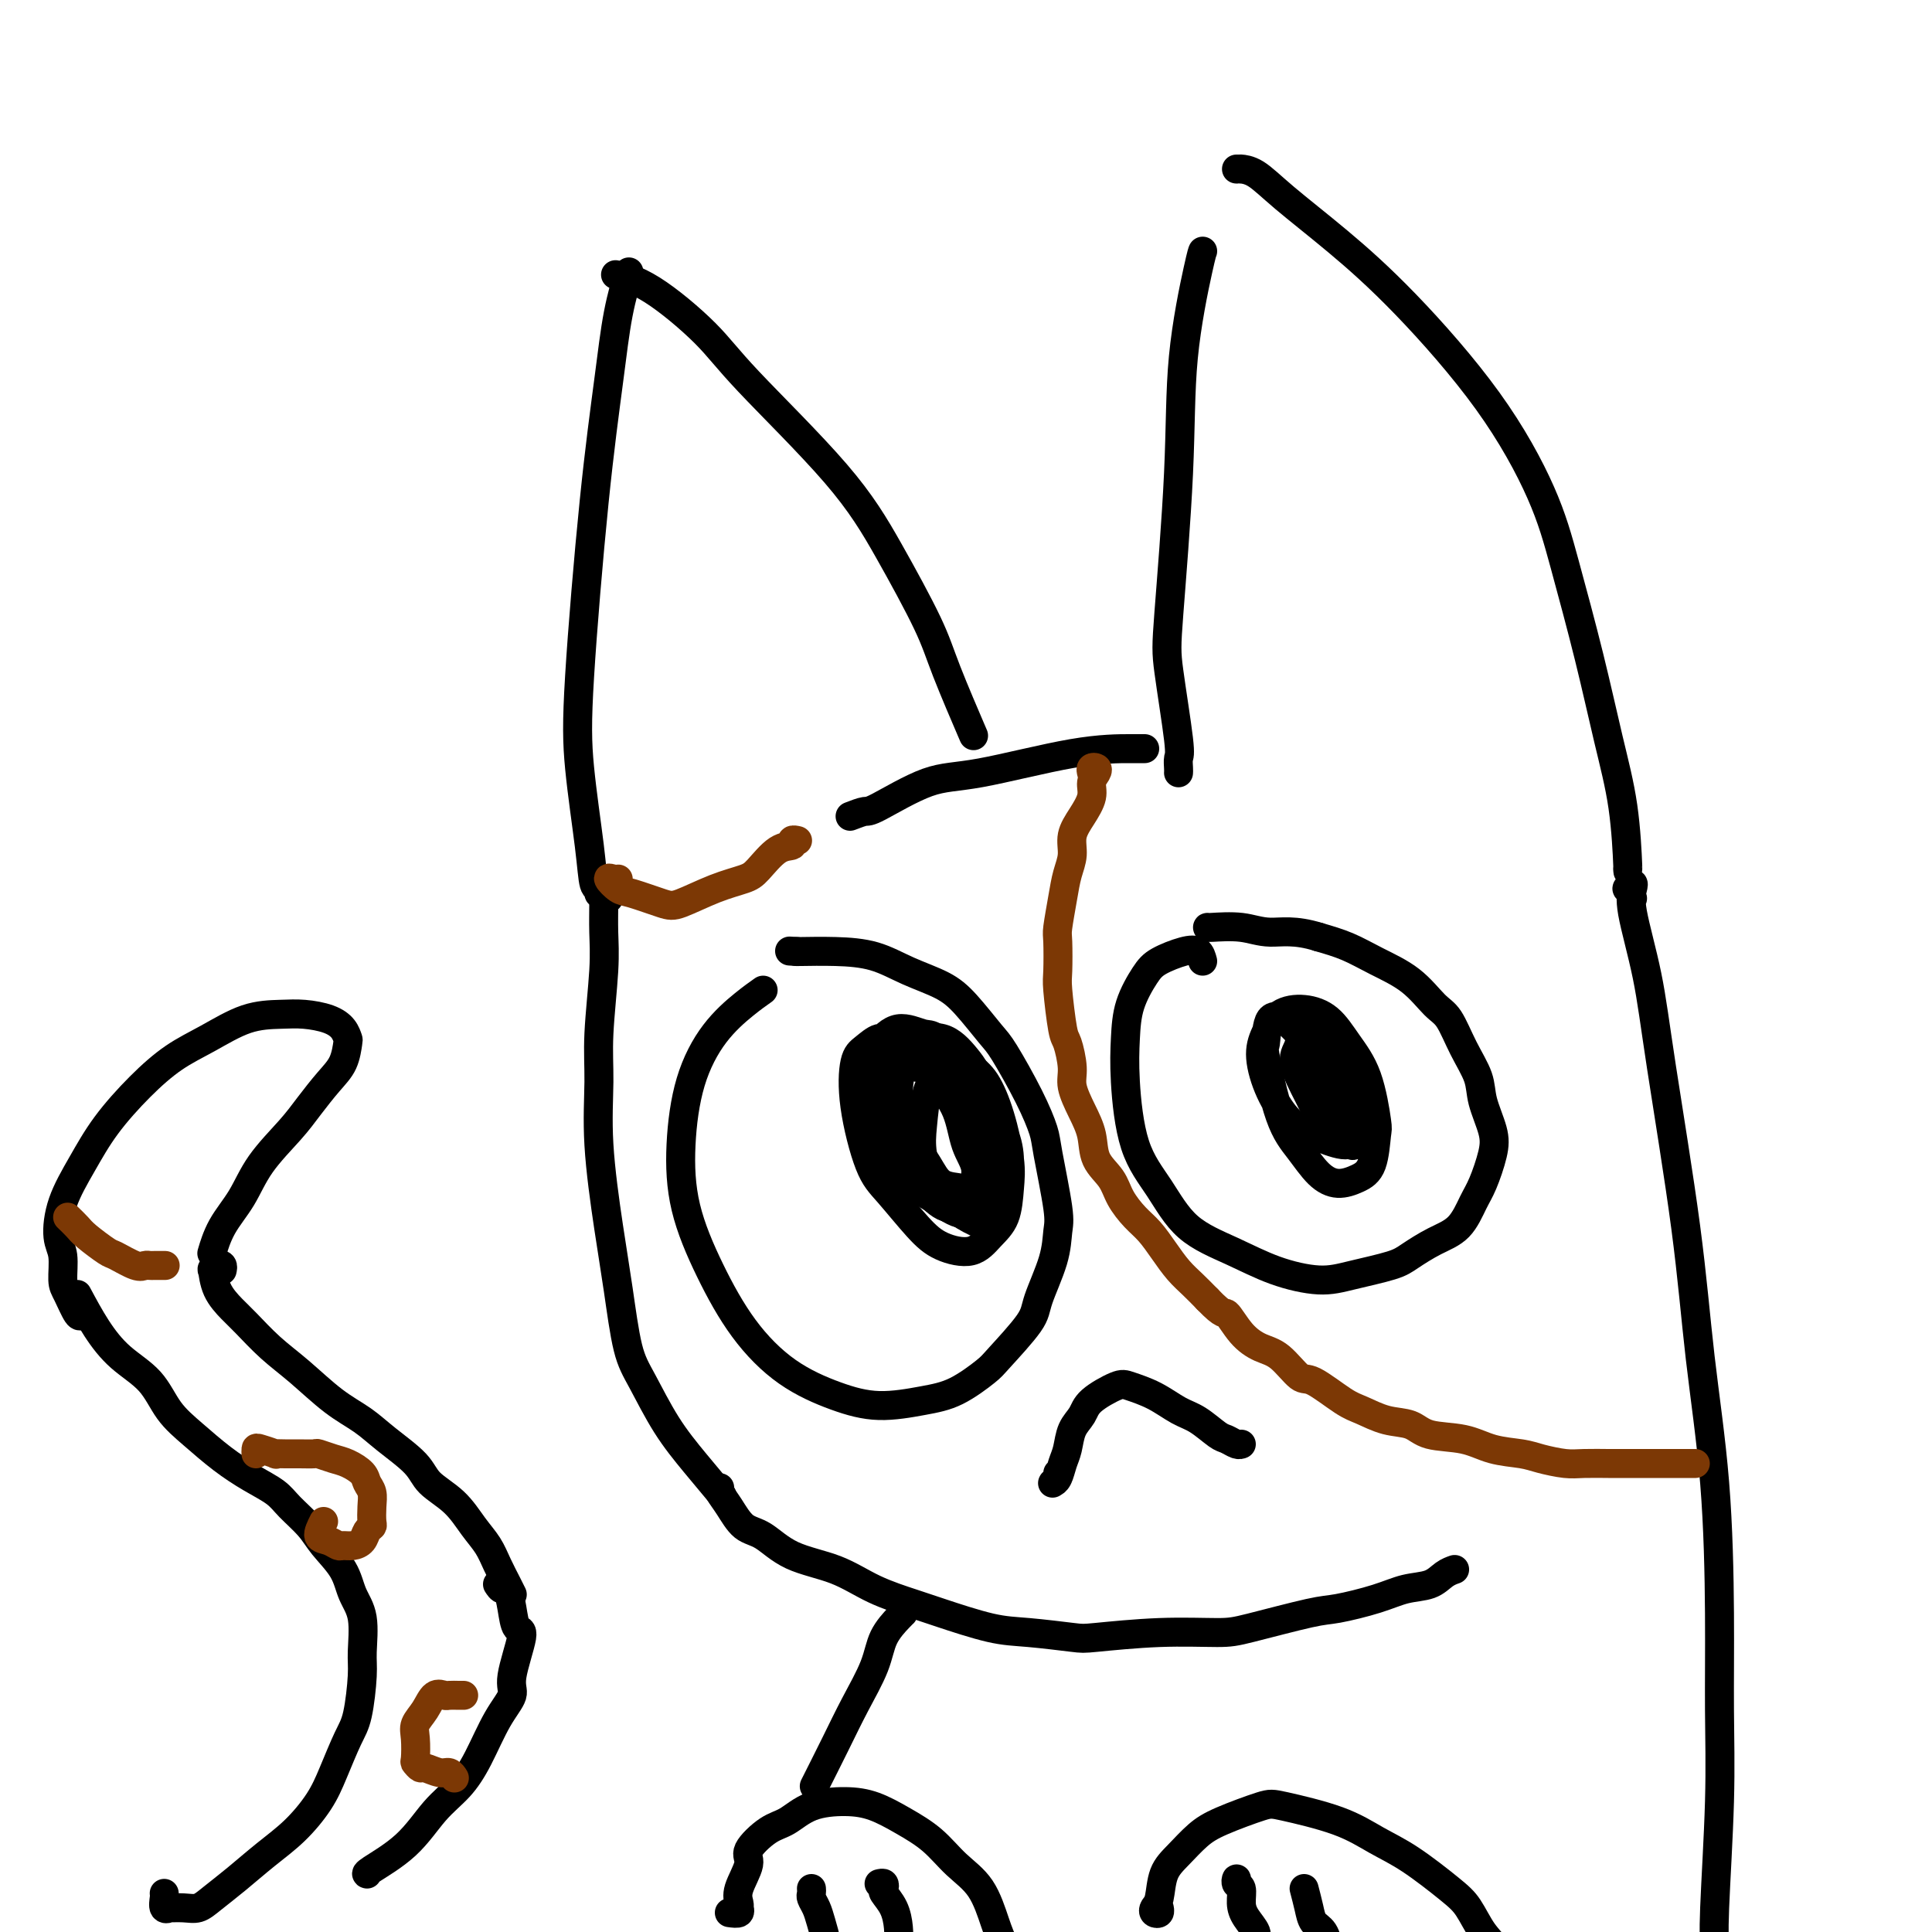
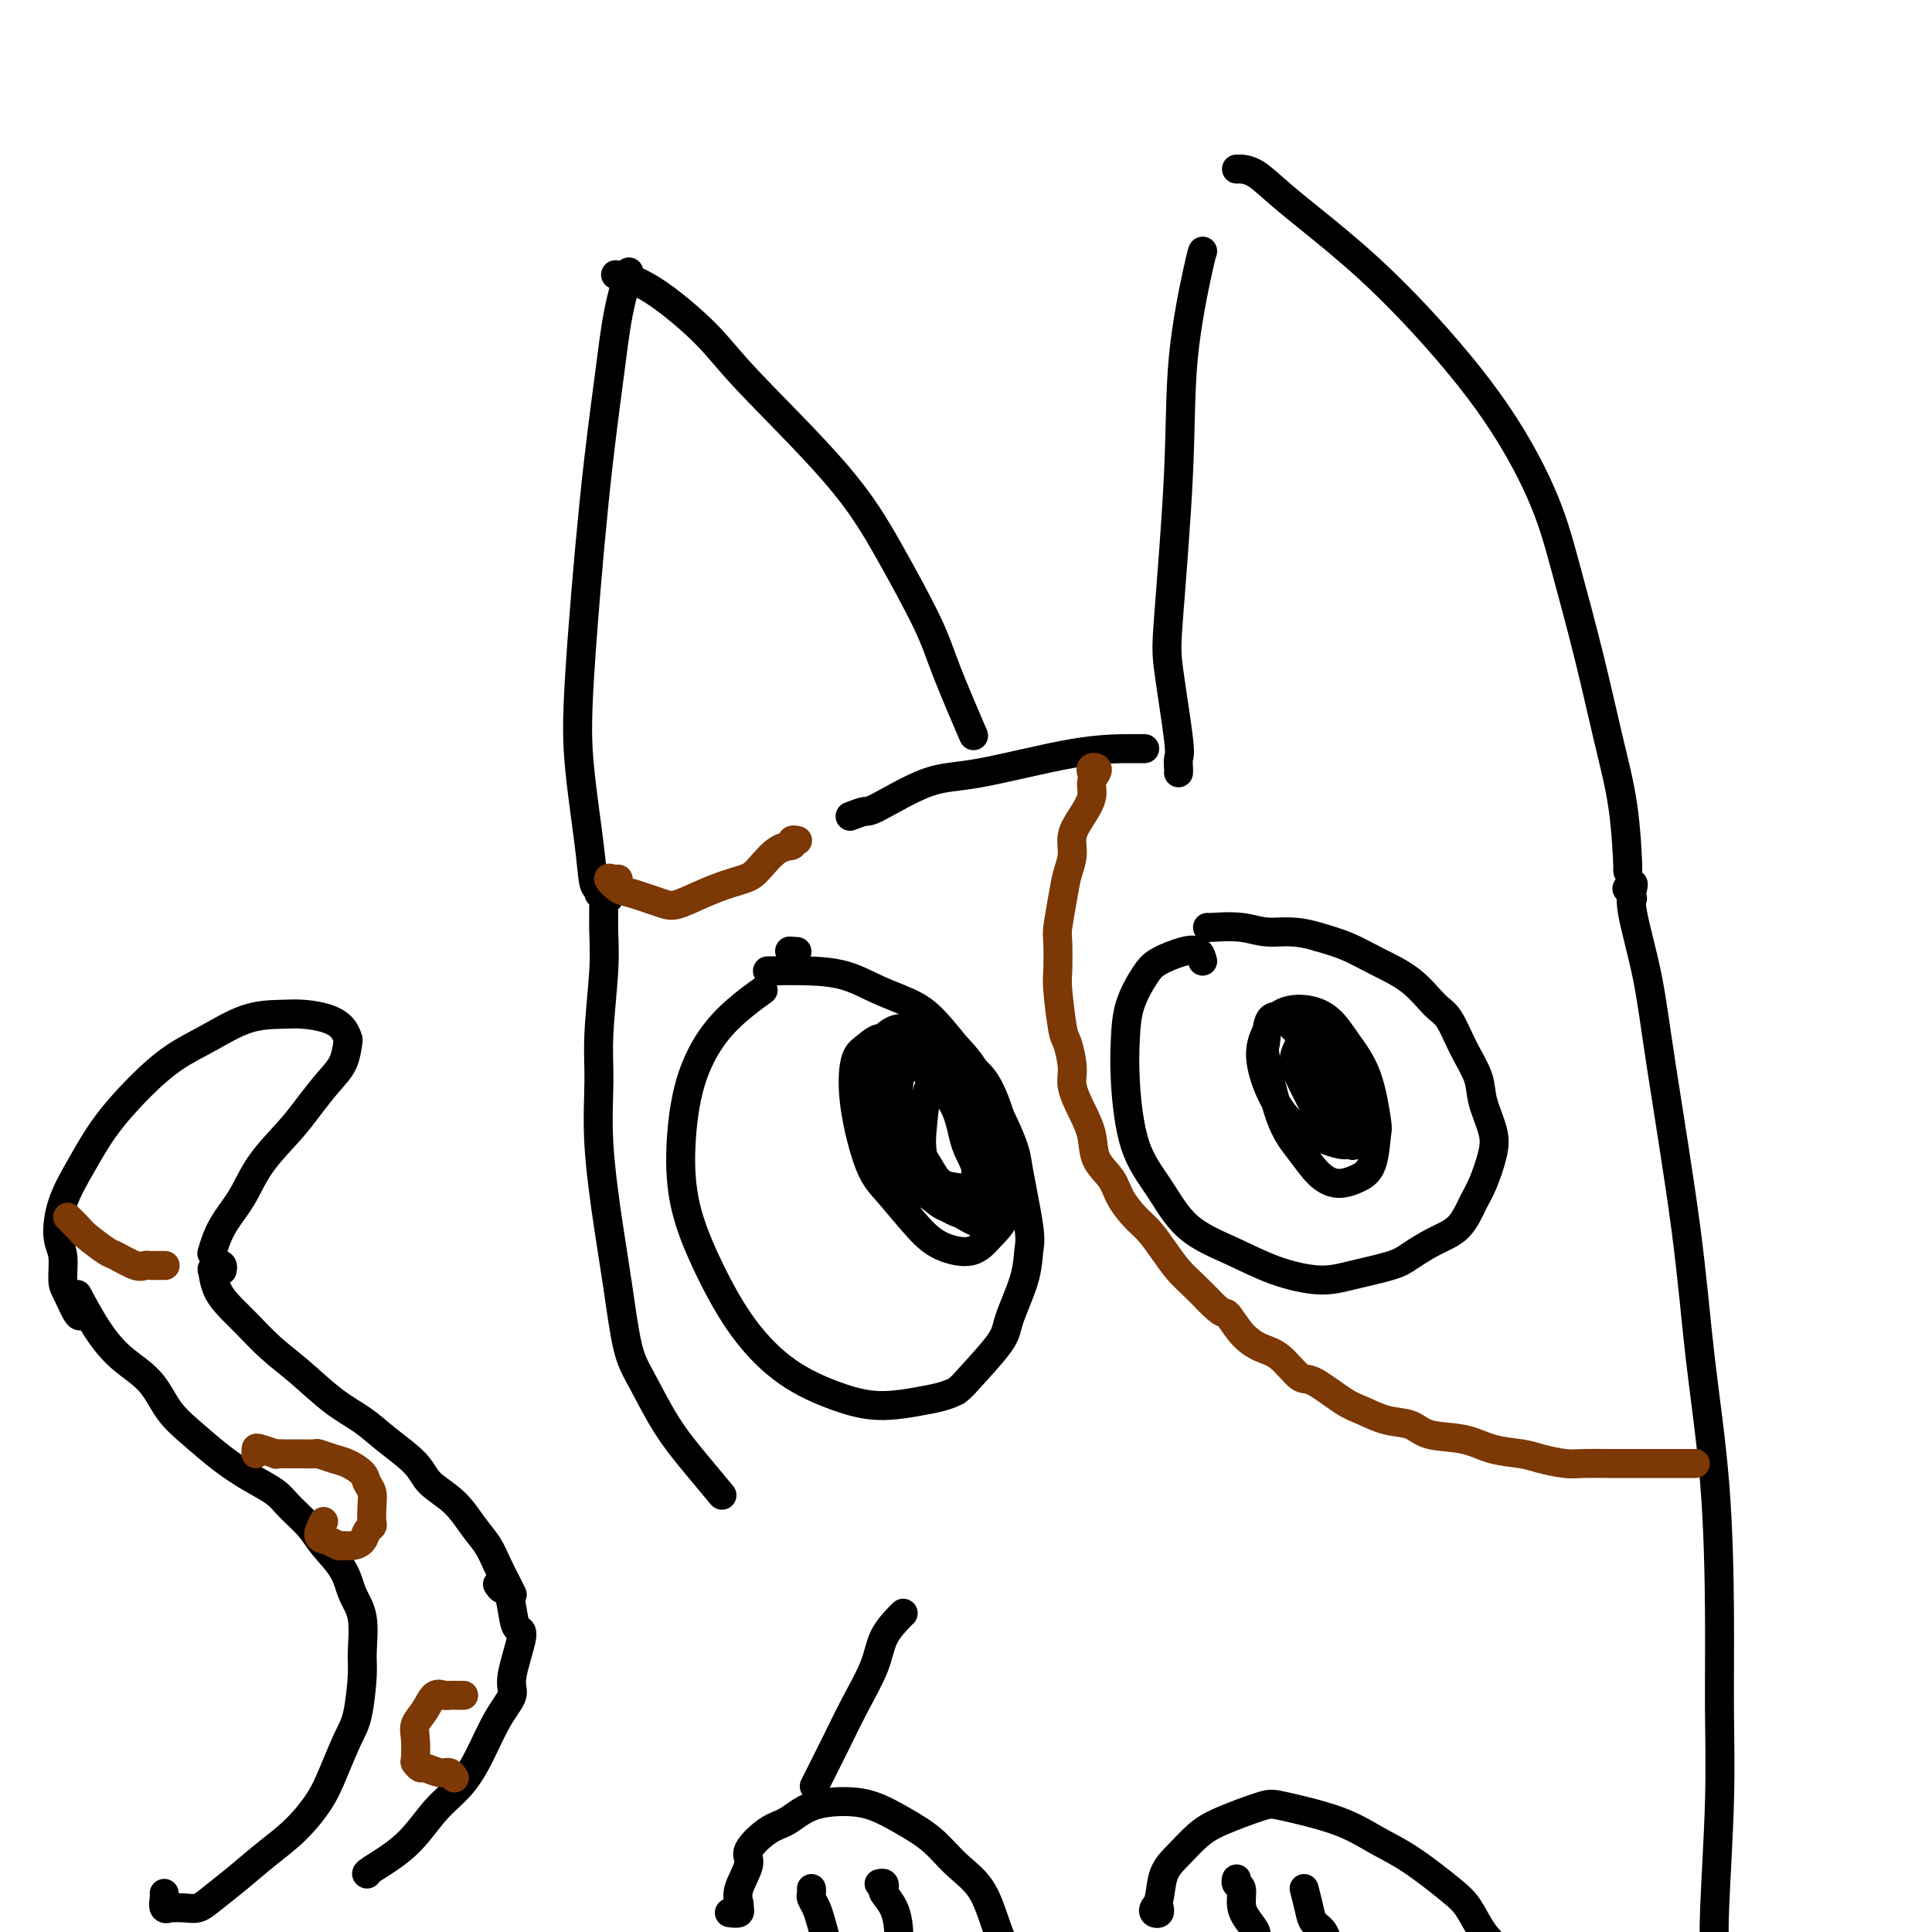
<svg xmlns="http://www.w3.org/2000/svg" viewBox="0 0 400 400" version="1.1">
  <g fill="none" stroke="#000000" stroke-width="6" stroke-linecap="round" stroke-linejoin="round">
    <path d="M124,184c-0.026,0.542 -0.052,1.084 0,1c0.052,-0.084 0.183,-0.795 0,-1c-0.183,-0.205 -0.681,0.095 -1,-1c-0.319,-1.095 -0.458,-3.585 -1,-8c-0.542,-4.415 -1.488,-10.754 -2,-16c-0.512,-5.246 -0.589,-9.400 0,-19c0.589,-9.600 1.843,-24.647 3,-36c1.157,-11.353 2.217,-19.012 3,-25c0.783,-5.988 1.288,-10.304 2,-14c0.712,-3.696 1.632,-6.770 2,-8c0.368,-1.230 0.184,-0.615 0,0" />
    <path d="M128,57c-0.498,-0.114 -0.996,-0.228 0,0c0.996,0.228 3.487,0.797 7,3c3.513,2.203 8.047,6.040 11,9c2.953,2.960 4.325,5.042 9,10c4.675,4.958 12.655,12.791 18,19c5.345,6.209 8.057,10.794 11,16c2.943,5.206 6.119,11.035 8,15c1.881,3.965 2.468,6.068 4,10c1.532,3.932 4.009,9.695 5,12c0.991,2.305 0.495,1.153 0,0" />
    <path d="M176,169c1.177,-0.453 2.354,-0.906 3,-1c0.646,-0.094 0.761,0.171 3,-1c2.239,-1.171 6.604,-3.778 10,-5c3.396,-1.222 5.824,-1.060 11,-2c5.176,-0.940 13.099,-2.984 19,-4c5.901,-1.016 9.781,-1.004 12,-1c2.219,0.004 2.777,0.001 3,0c0.223,-0.001 0.112,-0.001 0,0" />
    <path d="M244,160c0.015,-0.216 0.030,-0.432 0,-1c-0.030,-0.568 -0.106,-1.488 0,-2c0.106,-0.512 0.394,-0.615 0,-4c-0.394,-3.385 -1.468,-10.052 -2,-14c-0.532,-3.948 -0.521,-5.177 0,-12c0.521,-6.823 1.551,-19.240 2,-29c0.449,-9.760 0.316,-16.864 1,-24c0.684,-7.136 2.184,-14.306 3,-18c0.816,-3.694 0.947,-3.913 1,-4c0.053,-0.087 0.026,-0.044 0,0" />
    <path d="M256,35c0.483,0.004 0.966,0.008 1,0c0.034,-0.008 -0.381,-0.029 0,0c0.381,0.029 1.556,0.108 3,1c1.444,0.892 3.155,2.596 6,5c2.845,2.404 6.822,5.507 11,9c4.178,3.493 8.557,7.374 14,13c5.443,5.626 11.950,12.996 17,20c5.050,7.004 8.642,13.644 11,19c2.358,5.356 3.483,9.430 5,15c1.517,5.570 3.426,12.638 5,19c1.574,6.362 2.814,12.020 4,17c1.186,4.980 2.318,9.283 3,14c0.682,4.717 0.914,9.847 1,12c0.086,2.153 0.024,1.329 0,1c-0.024,-0.329 -0.012,-0.165 0,0" />
    <path d="M249,199c-0.216,-0.799 -0.432,-1.598 -1,-2c-0.568,-0.402 -1.486,-0.406 -3,0c-1.514,0.406 -3.622,1.224 -5,2c-1.378,0.776 -2.026,1.510 -3,3c-0.974,1.490 -2.274,3.735 -3,6c-0.726,2.265 -0.876,4.548 -1,7c-0.124,2.452 -0.220,5.071 0,9c0.220,3.929 0.757,9.167 2,13c1.243,3.833 3.191,6.261 5,9c1.809,2.739 3.477,5.790 6,8c2.523,2.210 5.901,3.581 9,5c3.099,1.419 5.920,2.887 9,4c3.080,1.113 6.419,1.872 9,2c2.581,0.128 4.403,-0.375 7,-1c2.597,-0.625 5.970,-1.371 8,-2c2.030,-0.629 2.718,-1.142 4,-2c1.282,-0.858 3.160,-2.063 5,-3c1.840,-0.937 3.644,-1.606 5,-3c1.356,-1.394 2.265,-3.513 3,-5c0.735,-1.487 1.295,-2.342 2,-4c0.705,-1.658 1.553,-4.118 2,-6c0.447,-1.882 0.493,-3.187 0,-5c-0.493,-1.813 -1.523,-4.135 -2,-6c-0.477,-1.865 -0.400,-3.272 -1,-5c-0.600,-1.728 -1.877,-3.778 -3,-6c-1.123,-2.222 -2.091,-4.615 -3,-6c-0.909,-1.385 -1.760,-1.761 -3,-3c-1.240,-1.239 -2.868,-3.343 -5,-5c-2.132,-1.657 -4.766,-2.869 -7,-4c-2.234,-1.131 -4.067,-2.180 -6,-3c-1.933,-0.820 -3.967,-1.410 -6,-2" />
    <path d="M273,194c-4.933,-1.558 -7.767,-0.953 -10,-1c-2.233,-0.047 -3.867,-0.744 -6,-1c-2.133,-0.256 -4.767,-0.069 -6,0c-1.233,0.069 -1.067,0.020 -1,0c0.067,-0.020 0.033,-0.010 0,0" />
-     <path d="M158,205c-1.147,0.808 -2.293,1.617 -4,3c-1.707,1.383 -3.974,3.341 -6,6c-2.026,2.659 -3.809,6.021 -5,10c-1.191,3.979 -1.789,8.577 -2,13c-0.211,4.423 -0.033,8.673 1,13c1.033,4.327 2.923,8.733 5,13c2.077,4.267 4.343,8.394 7,12c2.657,3.606 5.706,6.689 9,9c3.294,2.311 6.833,3.849 10,5c3.167,1.151 5.961,1.915 9,2c3.039,0.085 6.324,-0.508 9,-1c2.676,-0.492 4.742,-0.883 7,-2c2.258,-1.117 4.706,-2.961 6,-4c1.294,-1.039 1.432,-1.272 3,-3c1.568,-1.728 4.566,-4.951 6,-7c1.434,-2.049 1.306,-2.923 2,-5c0.694,-2.077 2.212,-5.358 3,-8c0.788,-2.642 0.845,-4.645 1,-6c0.155,-1.355 0.407,-2.061 0,-5c-0.407,-2.939 -1.471,-8.110 -2,-11c-0.529,-2.890 -0.521,-3.497 -1,-5c-0.479,-1.503 -1.444,-3.900 -3,-7c-1.556,-3.100 -3.702,-6.902 -5,-9c-1.298,-2.098 -1.748,-2.492 -3,-4c-1.252,-1.508 -3.308,-4.131 -5,-6c-1.692,-1.869 -3.021,-2.984 -5,-4c-1.979,-1.016 -4.608,-1.932 -7,-3c-2.392,-1.068 -4.548,-2.286 -7,-3c-2.452,-0.714 -5.198,-0.923 -8,-1c-2.802,-0.077 -5.658,-0.022 -7,0c-1.342,0.022 -1.171,0.011 -1,0" />
+     <path d="M158,205c-1.147,0.808 -2.293,1.617 -4,3c-1.707,1.383 -3.974,3.341 -6,6c-2.026,2.659 -3.809,6.021 -5,10c-1.191,3.979 -1.789,8.577 -2,13c-0.211,4.423 -0.033,8.673 1,13c1.033,4.327 2.923,8.733 5,13c2.077,4.267 4.343,8.394 7,12c2.657,3.606 5.706,6.689 9,9c3.294,2.311 6.833,3.849 10,5c3.167,1.151 5.961,1.915 9,2c3.039,0.085 6.324,-0.508 9,-1c2.676,-0.492 4.742,-0.883 7,-2c1.294,-1.039 1.432,-1.272 3,-3c1.568,-1.728 4.566,-4.951 6,-7c1.434,-2.049 1.306,-2.923 2,-5c0.694,-2.077 2.212,-5.358 3,-8c0.788,-2.642 0.845,-4.645 1,-6c0.155,-1.355 0.407,-2.061 0,-5c-0.407,-2.939 -1.471,-8.110 -2,-11c-0.529,-2.890 -0.521,-3.497 -1,-5c-0.479,-1.503 -1.444,-3.900 -3,-7c-1.556,-3.100 -3.702,-6.902 -5,-9c-1.298,-2.098 -1.748,-2.492 -3,-4c-1.252,-1.508 -3.308,-4.131 -5,-6c-1.692,-1.869 -3.021,-2.984 -5,-4c-1.979,-1.016 -4.608,-1.932 -7,-3c-2.392,-1.068 -4.548,-2.286 -7,-3c-2.452,-0.714 -5.198,-0.923 -8,-1c-2.802,-0.077 -5.658,-0.022 -7,0c-1.342,0.022 -1.171,0.011 -1,0" />
    <path d="M165,197c-2.667,-0.167 -1.333,-0.083 0,0" />
    <path d="M184,216c-0.561,-0.608 -1.123,-1.215 -2,-1c-0.877,0.215 -2.071,1.254 -3,2c-0.929,0.746 -1.593,1.200 -2,3c-0.407,1.800 -0.558,4.947 0,9c0.558,4.053 1.825,9.011 3,12c1.175,2.989 2.257,4.008 4,6c1.743,1.992 4.148,4.958 6,7c1.852,2.042 3.151,3.159 5,4c1.849,0.841 4.248,1.405 6,1c1.752,-0.405 2.857,-1.778 4,-3c1.143,-1.222 2.326,-2.291 3,-4c0.674,-1.709 0.840,-4.058 1,-6c0.160,-1.942 0.313,-3.477 0,-6c-0.313,-2.523 -1.093,-6.033 -2,-9c-0.907,-2.967 -1.943,-5.390 -3,-7c-1.057,-1.610 -2.136,-2.408 -4,-4c-1.864,-1.592 -4.514,-3.977 -6,-5c-1.486,-1.023 -1.808,-0.683 -3,-1c-1.192,-0.317 -3.255,-1.290 -5,-1c-1.745,0.290 -3.170,1.844 -4,3c-0.830,1.156 -1.063,1.915 -1,5c0.063,3.085 0.421,8.496 1,12c0.579,3.504 1.379,5.099 3,7c1.621,1.901 4.063,4.106 6,6c1.937,1.894 3.371,3.478 5,4c1.629,0.522 3.455,-0.016 5,0c1.545,0.016 2.809,0.587 4,0c1.191,-0.587 2.309,-2.333 3,-4c0.691,-1.667 0.955,-3.257 1,-5c0.045,-1.743 -0.130,-3.641 -1,-6c-0.870,-2.359 -2.435,-5.180 -4,-8" />
    <path d="M204,227c-1.308,-4.502 -2.577,-6.257 -4,-8c-1.423,-1.743 -3.000,-3.472 -5,-4c-2.000,-0.528 -4.421,0.147 -6,1c-1.579,0.853 -2.314,1.885 -3,3c-0.686,1.115 -1.323,2.312 -1,5c0.323,2.688 1.605,6.867 3,10c1.395,3.133 2.901,5.220 4,7c1.099,1.780 1.791,3.252 3,4c1.209,0.748 2.936,0.771 4,1c1.064,0.229 1.464,0.662 2,0c0.536,-0.662 1.208,-2.420 1,-4c-0.208,-1.580 -1.296,-2.982 -2,-5c-0.704,-2.018 -1.023,-4.653 -2,-7c-0.977,-2.347 -2.611,-4.407 -4,-6c-1.389,-1.593 -2.533,-2.720 -4,-3c-1.467,-0.280 -3.258,0.287 -4,1c-0.742,0.713 -0.435,1.571 0,4c0.435,2.429 0.997,6.429 2,10c1.003,3.571 2.448,6.713 4,9c1.552,2.287 3.212,3.719 5,5c1.788,1.281 3.704,2.412 5,3c1.296,0.588 1.972,0.635 3,0c1.028,-0.635 2.408,-1.951 3,-3c0.592,-1.049 0.397,-1.831 0,-4c-0.397,-2.169 -0.996,-5.724 -2,-9c-1.004,-3.276 -2.413,-6.271 -4,-9c-1.587,-2.729 -3.354,-5.190 -5,-7c-1.646,-1.810 -3.173,-2.970 -5,-3c-1.827,-0.030 -3.953,1.069 -5,3c-1.047,1.931 -1.013,4.695 -1,7c0.013,2.305 0.007,4.153 0,6" />
    <path d="M186,234c0.641,4.370 2.744,8.795 4,11c1.256,2.205 1.666,2.190 3,3c1.334,0.810 3.592,2.446 5,3c1.408,0.554 1.966,0.027 3,-1c1.034,-1.027 2.544,-2.552 3,-4c0.456,-1.448 -0.144,-2.817 -1,-5c-0.856,-2.183 -1.970,-5.179 -3,-8c-1.030,-2.821 -1.976,-5.465 -3,-7c-1.024,-1.535 -2.126,-1.960 -3,-2c-0.874,-0.040 -1.522,0.304 -2,2c-0.478,1.696 -0.787,4.746 -1,7c-0.213,2.254 -0.330,3.714 0,6c0.330,2.286 1.108,5.397 2,7c0.892,1.603 1.899,1.698 3,2c1.101,0.302 2.296,0.812 3,1c0.704,0.188 0.915,0.054 1,0c0.085,-0.054 0.042,-0.027 0,0" />
    <path d="M270,215c-1.239,-1.195 -2.478,-2.390 -3,-3c-0.522,-0.610 -0.328,-0.636 -1,-1c-0.672,-0.364 -2.210,-1.068 -3,0c-0.790,1.068 -0.830,3.907 -1,5c-0.170,1.093 -0.468,0.441 0,3c0.468,2.559 1.703,8.330 3,12c1.297,3.670 2.655,5.241 4,7c1.345,1.759 2.675,3.707 4,5c1.325,1.293 2.643,1.930 4,2c1.357,0.070 2.752,-0.426 4,-1c1.248,-0.574 2.351,-1.226 3,-3c0.649,-1.774 0.846,-4.670 1,-6c0.154,-1.330 0.265,-1.092 0,-3c-0.265,-1.908 -0.907,-5.961 -2,-9c-1.093,-3.039 -2.639,-5.066 -4,-7c-1.361,-1.934 -2.538,-3.777 -4,-5c-1.462,-1.223 -3.210,-1.827 -5,-2c-1.790,-0.173 -3.621,0.086 -5,1c-1.379,0.914 -2.307,2.485 -3,4c-0.693,1.515 -1.150,2.974 -1,5c0.150,2.026 0.908,4.617 2,7c1.092,2.383 2.520,4.557 4,6c1.480,1.443 3.013,2.156 5,3c1.987,0.844 4.427,1.820 6,2c1.573,0.180 2.280,-0.437 3,-1c0.720,-0.563 1.453,-1.072 2,-2c0.547,-0.928 0.909,-2.276 1,-4c0.091,-1.724 -0.089,-3.823 -1,-6c-0.911,-2.177 -2.553,-4.432 -4,-6c-1.447,-1.568 -2.699,-2.448 -4,-3c-1.301,-0.552 -2.650,-0.776 -4,-1" />
    <path d="M271,214c-2.209,-1.243 -1.732,0.651 -2,2c-0.268,1.349 -1.283,2.153 -1,4c0.283,1.847 1.862,4.738 3,7c1.138,2.262 1.833,3.895 3,5c1.167,1.105 2.805,1.682 4,2c1.195,0.318 1.948,0.375 3,0c1.052,-0.375 2.404,-1.183 3,-2c0.596,-0.817 0.435,-1.641 0,-3c-0.435,-1.359 -1.146,-3.251 -2,-5c-0.854,-1.749 -1.852,-3.353 -3,-5c-1.148,-1.647 -2.445,-3.336 -4,-4c-1.555,-0.664 -3.369,-0.303 -4,0c-0.631,0.303 -0.078,0.547 0,2c0.078,1.453 -0.320,4.116 0,6c0.320,1.884 1.358,2.990 2,4c0.642,1.010 0.887,1.923 2,3c1.113,1.077 3.095,2.317 4,3c0.905,0.683 0.733,0.807 1,0c0.267,-0.807 0.973,-2.546 1,-4c0.027,-1.454 -0.623,-2.625 -1,-4c-0.377,-1.375 -0.480,-2.955 -1,-4c-0.520,-1.045 -1.458,-1.556 -2,-2c-0.542,-0.444 -0.690,-0.821 -1,0c-0.310,0.821 -0.783,2.840 -1,4c-0.217,1.160 -0.178,1.459 0,3c0.178,1.541 0.496,4.322 1,6c0.504,1.678 1.193,2.254 2,3c0.807,0.746 1.732,1.664 2,2c0.268,0.336 -0.120,0.090 0,0c0.120,-0.090 0.749,-0.026 1,0c0.251,0.026 0.126,0.013 0,0" />
    <path d="M126,186c0.218,-0.331 0.437,-0.662 0,-1c-0.437,-0.338 -1.528,-0.683 -2,-1c-0.472,-0.317 -0.323,-0.607 0,-1c0.323,-0.393 0.820,-0.889 1,-1c0.180,-0.111 0.044,0.162 0,1c-0.044,0.838 0.003,2.242 0,4c-0.003,1.758 -0.055,3.871 0,6c0.055,2.129 0.217,4.273 0,8c-0.217,3.727 -0.812,9.036 -1,13c-0.188,3.964 0.032,6.583 0,10c-0.032,3.417 -0.316,7.631 0,13c0.316,5.369 1.234,11.893 2,17c0.766,5.107 1.382,8.797 2,13c0.618,4.203 1.238,8.921 2,12c0.762,3.079 1.665,4.521 3,7c1.335,2.479 3.100,5.994 5,9c1.900,3.006 3.935,5.502 6,8c2.065,2.498 4.162,5.000 5,6c0.838,1.000 0.419,0.500 0,0" />
-     <path d="M149,308c-0.159,0.195 -0.318,0.391 0,1c0.318,0.609 1.114,1.632 2,3c0.886,1.368 1.861,3.083 3,4c1.139,0.917 2.443,1.037 4,2c1.557,0.963 3.366,2.771 6,4c2.634,1.229 6.093,1.881 9,3c2.907,1.119 5.262,2.705 8,4c2.738,1.295 5.858,2.298 8,3c2.142,0.702 3.307,1.103 6,2c2.693,0.897 6.913,2.289 10,3c3.087,0.711 5.039,0.741 8,1c2.961,0.259 6.931,0.748 9,1c2.069,0.252 2.238,0.267 5,0c2.762,-0.267 8.118,-0.816 13,-1c4.882,-0.184 9.291,-0.002 12,0c2.709,0.002 3.717,-0.174 7,-1c3.283,-0.826 8.840,-2.300 12,-3c3.160,-0.700 3.924,-0.625 6,-1c2.076,-0.375 5.464,-1.200 8,-2c2.536,-0.800 4.221,-1.573 6,-2c1.779,-0.427 3.652,-0.506 5,-1c1.348,-0.494 2.171,-1.402 3,-2c0.829,-0.598 1.666,-0.885 2,-1c0.334,-0.115 0.167,-0.057 0,0" />
-     <path d="M219,305c0.115,0.309 0.230,0.617 0,1c-0.230,0.383 -0.805,0.839 -1,1c-0.195,0.161 -0.011,0.025 0,0c0.011,-0.025 -0.153,0.061 0,0c0.153,-0.061 0.622,-0.270 1,-1c0.378,-0.730 0.665,-1.980 1,-3c0.335,-1.020 0.720,-1.811 1,-3c0.280,-1.189 0.457,-2.775 1,-4c0.543,-1.225 1.452,-2.089 2,-3c0.548,-0.911 0.733,-1.870 2,-3c1.267,-1.130 3.615,-2.431 5,-3c1.385,-0.569 1.806,-0.405 3,0c1.194,0.405 3.159,1.050 5,2c1.841,0.950 3.558,2.206 5,3c1.442,0.794 2.611,1.127 4,2c1.389,0.873 2.999,2.286 4,3c1.001,0.714 1.392,0.727 2,1c0.608,0.273 1.433,0.804 2,1c0.567,0.196 0.876,0.056 1,0c0.124,-0.056 0.062,-0.028 0,0" />
    <path d="M240,395c0.008,0.029 0.015,0.057 0,0c-0.015,-0.057 -0.053,-0.201 0,0c0.053,0.201 0.198,0.746 0,1c-0.198,0.254 -0.739,0.218 -1,0c-0.261,-0.218 -0.244,-0.617 0,-1c0.244,-0.383 0.714,-0.748 1,-2c0.286,-1.252 0.388,-3.390 1,-5c0.612,-1.610 1.735,-2.693 3,-4c1.265,-1.307 2.671,-2.840 4,-4c1.329,-1.160 2.580,-1.948 5,-3c2.420,-1.052 6.009,-2.367 8,-3c1.991,-0.633 2.385,-0.584 5,0c2.615,0.584 7.452,1.705 11,3c3.548,1.295 5.807,2.766 8,4c2.193,1.234 4.321,2.233 7,4c2.679,1.767 5.909,4.302 8,6c2.091,1.698 3.044,2.557 4,4c0.956,1.443 1.916,3.469 3,5c1.084,1.531 2.292,2.566 3,4c0.708,1.434 0.917,3.267 1,4c0.083,0.733 0.042,0.367 0,0" />
    <path d="M151,396c0.844,0.117 1.688,0.235 2,0c0.312,-0.235 0.092,-0.822 0,-1c-0.092,-0.178 -0.056,0.054 0,0c0.056,-0.054 0.132,-0.392 0,-1c-0.132,-0.608 -0.472,-1.484 0,-3c0.472,-1.516 1.758,-3.670 2,-5c0.242,-1.330 -0.558,-1.835 0,-3c0.558,-1.165 2.475,-2.990 4,-4c1.525,-1.010 2.657,-1.204 4,-2c1.343,-0.796 2.897,-2.192 5,-3c2.103,-0.808 4.756,-1.028 7,-1c2.244,0.028 4.078,0.304 6,1c1.922,0.696 3.933,1.813 6,3c2.067,1.187 4.192,2.445 6,4c1.808,1.555 3.301,3.408 5,5c1.699,1.592 3.604,2.924 5,5c1.396,2.076 2.283,4.896 3,7c0.717,2.104 1.264,3.492 2,5c0.736,1.508 1.660,3.137 2,4c0.340,0.863 0.097,0.961 0,1c-0.097,0.039 -0.049,0.020 0,0" />
    <path d="M168,391c0.025,0.354 0.049,0.707 0,1c-0.049,0.293 -0.172,0.524 0,1c0.172,0.476 0.638,1.196 1,2c0.362,0.804 0.619,1.690 1,3c0.381,1.310 0.886,3.042 1,4c0.114,0.958 -0.162,1.143 0,2c0.162,0.857 0.760,2.388 1,3c0.240,0.612 0.120,0.306 0,0" />
    <path d="M182,390c0.409,-0.100 0.817,-0.200 1,0c0.183,0.200 0.140,0.700 0,1c-0.140,0.300 -0.378,0.400 0,1c0.378,0.600 1.373,1.699 2,3c0.627,1.301 0.886,2.804 1,4c0.114,1.196 0.083,2.086 0,3c-0.083,0.914 -0.218,1.853 0,3c0.218,1.147 0.789,2.501 1,3c0.211,0.499 0.060,0.143 0,0c-0.060,-0.143 -0.030,-0.071 0,0" />
    <path d="M256,390c0.031,-0.525 0.063,-1.050 0,-1c-0.063,0.050 -0.219,0.675 0,1c0.219,0.325 0.814,0.352 1,1c0.186,0.648 -0.038,1.918 0,3c0.038,1.082 0.336,1.975 1,3c0.664,1.025 1.693,2.182 2,3c0.307,0.818 -0.110,1.297 0,2c0.110,0.703 0.746,1.629 1,2c0.254,0.371 0.127,0.185 0,0" />
    <path d="M270,391c0.362,1.388 0.724,2.776 1,4c0.276,1.224 0.466,2.283 1,3c0.534,0.717 1.411,1.093 2,2c0.589,0.907 0.890,2.346 1,3c0.110,0.654 0.030,0.522 0,1c-0.030,0.478 -0.008,1.565 0,2c0.008,0.435 0.004,0.217 0,0" />
    <path d="M338,186c-0.394,-0.879 -0.788,-1.757 -1,-2c-0.212,-0.243 -0.244,0.150 0,0c0.244,-0.150 0.762,-0.845 1,-1c0.238,-0.155 0.196,0.228 0,1c-0.196,0.772 -0.545,1.933 0,5c0.545,3.067 1.985,8.041 3,13c1.015,4.959 1.607,9.903 3,19c1.393,9.097 3.588,22.347 5,33c1.412,10.653 2.039,18.709 3,27c0.961,8.291 2.254,16.817 3,26c0.746,9.183 0.946,19.022 1,27c0.054,7.978 -0.038,14.096 0,20c0.038,5.904 0.206,11.593 0,19c-0.206,7.407 -0.786,16.533 -1,22c-0.214,5.467 -0.061,7.276 0,8c0.061,0.724 0.031,0.362 0,0" />
    <path d="M187,334c-0.117,0.100 -0.235,0.199 -1,1c-0.765,0.801 -2.178,2.303 -3,4c-0.822,1.697 -1.055,3.587 -2,6c-0.945,2.413 -2.604,5.348 -4,8c-1.396,2.652 -2.530,5.022 -4,8c-1.470,2.978 -3.277,6.565 -4,8c-0.723,1.435 -0.361,0.717 0,0" />
    <path d="M34,392c0.035,0.196 0.071,0.392 0,1c-0.071,0.608 -0.248,1.628 0,2c0.248,0.372 0.921,0.095 1,0c0.079,-0.095 -0.438,-0.008 0,0c0.438,0.008 1.830,-0.062 3,0c1.170,0.062 2.118,0.255 3,0c0.882,-0.255 1.699,-0.958 3,-2c1.301,-1.042 3.086,-2.421 5,-4c1.914,-1.579 3.958,-3.357 6,-5c2.042,-1.643 4.080,-3.152 6,-5c1.920,-1.848 3.720,-4.035 5,-6c1.280,-1.965 2.041,-3.709 3,-6c0.959,-2.291 2.115,-5.130 3,-7c0.885,-1.870 1.499,-2.771 2,-5c0.501,-2.229 0.890,-5.785 1,-8c0.110,-2.215 -0.061,-3.089 0,-5c0.061,-1.911 0.352,-4.860 0,-7c-0.352,-2.140 -1.347,-3.472 -2,-5c-0.653,-1.528 -0.963,-3.252 -2,-5c-1.037,-1.748 -2.800,-3.520 -4,-5c-1.200,-1.480 -1.838,-2.667 -3,-4c-1.162,-1.333 -2.848,-2.814 -4,-4c-1.152,-1.186 -1.771,-2.079 -3,-3c-1.229,-0.921 -3.068,-1.869 -5,-3c-1.932,-1.131 -3.958,-2.443 -6,-4c-2.042,-1.557 -4.100,-3.359 -6,-5c-1.900,-1.641 -3.642,-3.122 -5,-5c-1.358,-1.878 -2.333,-4.153 -4,-6c-1.667,-1.847 -4.026,-3.267 -6,-5c-1.974,-1.733 -3.564,-3.781 -5,-6c-1.436,-2.219 -2.718,-4.610 -4,-7" />
    <path d="M17,272c-0.229,0.397 -0.458,0.794 -1,0c-0.542,-0.794 -1.399,-2.779 -2,-4c-0.601,-1.221 -0.948,-1.678 -1,-3c-0.052,-1.322 0.192,-3.509 0,-5c-0.192,-1.491 -0.819,-2.287 -1,-4c-0.181,-1.713 0.084,-4.341 1,-7c0.916,-2.659 2.482,-5.347 4,-8c1.518,-2.653 2.987,-5.271 5,-8c2.013,-2.729 4.568,-5.568 7,-8c2.432,-2.432 4.739,-4.456 7,-6c2.261,-1.544 4.474,-2.608 7,-4c2.526,-1.392 5.363,-3.114 8,-4c2.637,-0.886 5.074,-0.938 7,-1c1.926,-0.062 3.339,-0.135 5,0c1.661,0.135 3.568,0.479 5,1c1.432,0.521 2.390,1.219 3,2c0.610,0.781 0.873,1.647 1,2c0.127,0.353 0.119,0.195 0,1c-0.119,0.805 -0.349,2.572 -1,4c-0.651,1.428 -1.723,2.516 -3,4c-1.277,1.484 -2.758,3.364 -4,5c-1.242,1.636 -2.246,3.028 -4,5c-1.754,1.972 -4.260,4.526 -6,7c-1.740,2.474 -2.714,4.869 -4,7c-1.286,2.131 -2.885,3.997 -4,6c-1.115,2.003 -1.747,4.144 -2,5c-0.253,0.856 -0.126,0.428 0,0" />
    <path d="M46,263c0.084,-0.386 0.167,-0.771 0,-1c-0.167,-0.229 -0.585,-0.301 -1,0c-0.415,0.301 -0.825,0.974 -1,1c-0.175,0.026 -0.113,-0.594 0,0c0.113,0.594 0.278,2.404 1,4c0.722,1.596 2.001,2.979 3,4c0.999,1.021 1.719,1.679 3,3c1.281,1.321 3.123,3.303 5,5c1.877,1.697 3.788,3.107 6,5c2.212,1.893 4.726,4.267 7,6c2.274,1.733 4.310,2.825 6,4c1.690,1.175 3.036,2.432 5,4c1.964,1.568 4.546,3.448 6,5c1.454,1.552 1.779,2.778 3,4c1.221,1.222 3.339,2.442 5,4c1.661,1.558 2.866,3.454 4,5c1.134,1.546 2.199,2.740 3,4c0.801,1.260 1.338,2.585 2,4c0.662,1.415 1.447,2.919 2,4c0.553,1.081 0.872,1.737 1,2c0.128,0.263 0.064,0.131 0,0" />
    <path d="M103,328c0.335,0.512 0.670,1.023 1,1c0.330,-0.023 0.655,-0.582 1,0c0.345,0.582 0.711,2.304 1,4c0.289,1.696 0.500,3.367 1,4c0.500,0.633 1.288,0.229 1,2c-0.288,1.771 -1.654,5.715 -2,8c-0.346,2.285 0.327,2.909 0,4c-0.327,1.091 -1.655,2.650 -3,5c-1.345,2.350 -2.708,5.491 -4,8c-1.292,2.509 -2.514,4.385 -4,6c-1.486,1.615 -3.235,2.969 -5,5c-1.765,2.031 -3.545,4.740 -6,7c-2.455,2.260 -5.584,4.070 -7,5c-1.416,0.930 -1.119,0.980 -1,1c0.119,0.020 0.059,0.010 0,0" />
  </g>
  <g fill="none" stroke="#7C3805" stroke-width="6" stroke-linecap="round" stroke-linejoin="round">
    <path d="M226,160c-0.104,-0.404 -0.209,-0.808 0,-1c0.209,-0.192 0.730,-0.173 1,0c0.270,0.173 0.289,0.499 0,1c-0.289,0.501 -0.886,1.176 -1,2c-0.114,0.824 0.254,1.798 0,3c-0.254,1.202 -1.128,2.633 -2,4c-0.872,1.367 -1.740,2.671 -2,4c-0.260,1.329 0.088,2.684 0,4c-0.088,1.316 -0.612,2.594 -1,4c-0.388,1.406 -0.641,2.941 -1,5c-0.359,2.059 -0.825,4.643 -1,6c-0.175,1.357 -0.058,1.487 0,3c0.058,1.513 0.058,4.407 0,6c-0.058,1.593 -0.175,1.884 0,4c0.175,2.116 0.641,6.056 1,8c0.359,1.944 0.611,1.891 1,3c0.389,1.109 0.914,3.381 1,5c0.086,1.619 -0.268,2.586 0,4c0.268,1.414 1.159,3.277 2,5c0.841,1.723 1.632,3.308 2,5c0.368,1.692 0.314,3.491 1,5c0.686,1.509 2.112,2.728 3,4c0.888,1.272 1.238,2.599 2,4c0.762,1.401 1.936,2.878 3,4c1.064,1.122 2.017,1.889 3,3c0.983,1.111 1.995,2.566 3,4c1.005,1.434 2.001,2.848 3,4c0.999,1.152 2.000,2.044 3,3c1.000,0.956 2.000,1.978 3,3" />
    <path d="M250,269c3.560,3.730 3.461,2.556 4,3c0.539,0.444 1.716,2.508 3,4c1.284,1.492 2.675,2.413 4,3c1.325,0.587 2.583,0.839 4,2c1.417,1.161 2.993,3.232 4,4c1.007,0.768 1.445,0.232 3,1c1.555,0.768 4.226,2.840 6,4c1.774,1.160 2.651,1.409 4,2c1.349,0.591 3.170,1.524 5,2c1.830,0.476 3.669,0.495 5,1c1.331,0.505 2.153,1.497 4,2c1.847,0.503 4.717,0.517 7,1c2.283,0.483 3.977,1.436 6,2c2.023,0.564 4.374,0.740 6,1c1.626,0.260 2.527,0.606 4,1c1.473,0.394 3.518,0.838 5,1c1.482,0.162 2.402,0.043 4,0c1.598,-0.043 3.875,-0.012 5,0c1.125,0.012 1.099,0.003 2,0c0.901,-0.003 2.728,-0.001 4,0c1.272,0.001 1.990,0.000 3,0c1.010,-0.000 2.312,-0.000 3,0c0.688,0.000 0.761,0.000 1,0c0.239,-0.000 0.642,-0.000 1,0c0.358,0.000 0.671,0.000 1,0c0.329,-0.000 0.676,-0.000 1,0c0.324,0.000 0.626,0.000 1,0c0.374,-0.000 0.821,-0.000 1,0c0.179,0.000 0.089,0.000 0,0" />
    <path d="M14,252c0.732,0.706 1.463,1.412 2,2c0.537,0.588 0.879,1.058 2,2c1.121,0.942 3.022,2.358 4,3c0.978,0.642 1.034,0.512 2,1c0.966,0.488 2.841,1.595 4,2c1.159,0.405 1.604,0.109 2,0c0.396,-0.109 0.745,-0.029 1,0c0.255,0.029 0.415,0.008 1,0c0.585,-0.008 1.596,-0.002 2,0c0.404,0.002 0.202,0.001 0,0" />
    <path d="M67,315c-0.593,1.185 -1.187,2.371 -1,3c0.187,0.629 1.153,0.703 2,1c0.847,0.297 1.575,0.819 2,1c0.425,0.181 0.549,0.021 1,0c0.451,-0.021 1.231,0.098 2,0c0.769,-0.098 1.526,-0.413 2,-1c0.474,-0.587 0.664,-1.445 1,-2c0.336,-0.555 0.819,-0.806 1,-1c0.181,-0.194 0.061,-0.331 0,-1c-0.061,-0.669 -0.064,-1.871 0,-3c0.064,-1.129 0.195,-2.186 0,-3c-0.195,-0.814 -0.714,-1.385 -1,-2c-0.286,-0.615 -0.337,-1.275 -1,-2c-0.663,-0.725 -1.938,-1.515 -3,-2c-1.062,-0.485 -1.912,-0.666 -3,-1c-1.088,-0.334 -2.415,-0.822 -3,-1c-0.585,-0.178 -0.427,-0.047 -1,0c-0.573,0.047 -1.877,0.009 -3,0c-1.123,-0.009 -2.066,0.011 -3,0c-0.934,-0.011 -1.858,-0.052 -2,0c-0.142,0.052 0.498,0.196 0,0c-0.498,-0.196 -2.133,-0.733 -3,-1c-0.867,-0.267 -0.964,-0.264 -1,0c-0.036,0.264 -0.010,0.790 0,1c0.010,0.210 0.005,0.105 0,0" />
    <path d="M96,351c-0.213,0.005 -0.427,0.010 -1,0c-0.573,-0.010 -1.506,-0.036 -2,0c-0.494,0.036 -0.549,0.132 -1,0c-0.451,-0.132 -1.297,-0.494 -2,0c-0.703,0.494 -1.261,1.844 -2,3c-0.739,1.156 -1.659,2.118 -2,3c-0.341,0.882 -0.104,1.685 0,3c0.104,1.315 0.076,3.141 0,4c-0.076,0.859 -0.200,0.751 0,1c0.200,0.249 0.723,0.855 1,1c0.277,0.145 0.309,-0.171 1,0c0.691,0.171 2.041,0.829 3,1c0.959,0.171 1.527,-0.146 2,0c0.473,0.146 0.849,0.756 1,1c0.151,0.244 0.075,0.122 0,0" />
    <path d="M128,182c-0.261,0.057 -0.523,0.113 -1,0c-0.477,-0.113 -1.170,-0.396 -1,0c0.170,0.396 1.201,1.470 2,2c0.799,0.530 1.365,0.518 3,1c1.635,0.482 4.337,1.460 6,2c1.663,0.540 2.286,0.642 4,0c1.714,-0.642 4.520,-2.027 7,-3c2.480,-0.973 4.635,-1.532 6,-2c1.365,-0.468 1.939,-0.843 3,-2c1.061,-1.157 2.610,-3.094 4,-4c1.390,-0.906 2.620,-0.779 3,-1c0.380,-0.221 -0.090,-0.790 0,-1c0.090,-0.210 0.740,-0.060 1,0c0.260,0.060 0.130,0.030 0,0" />
  </g>
</svg>